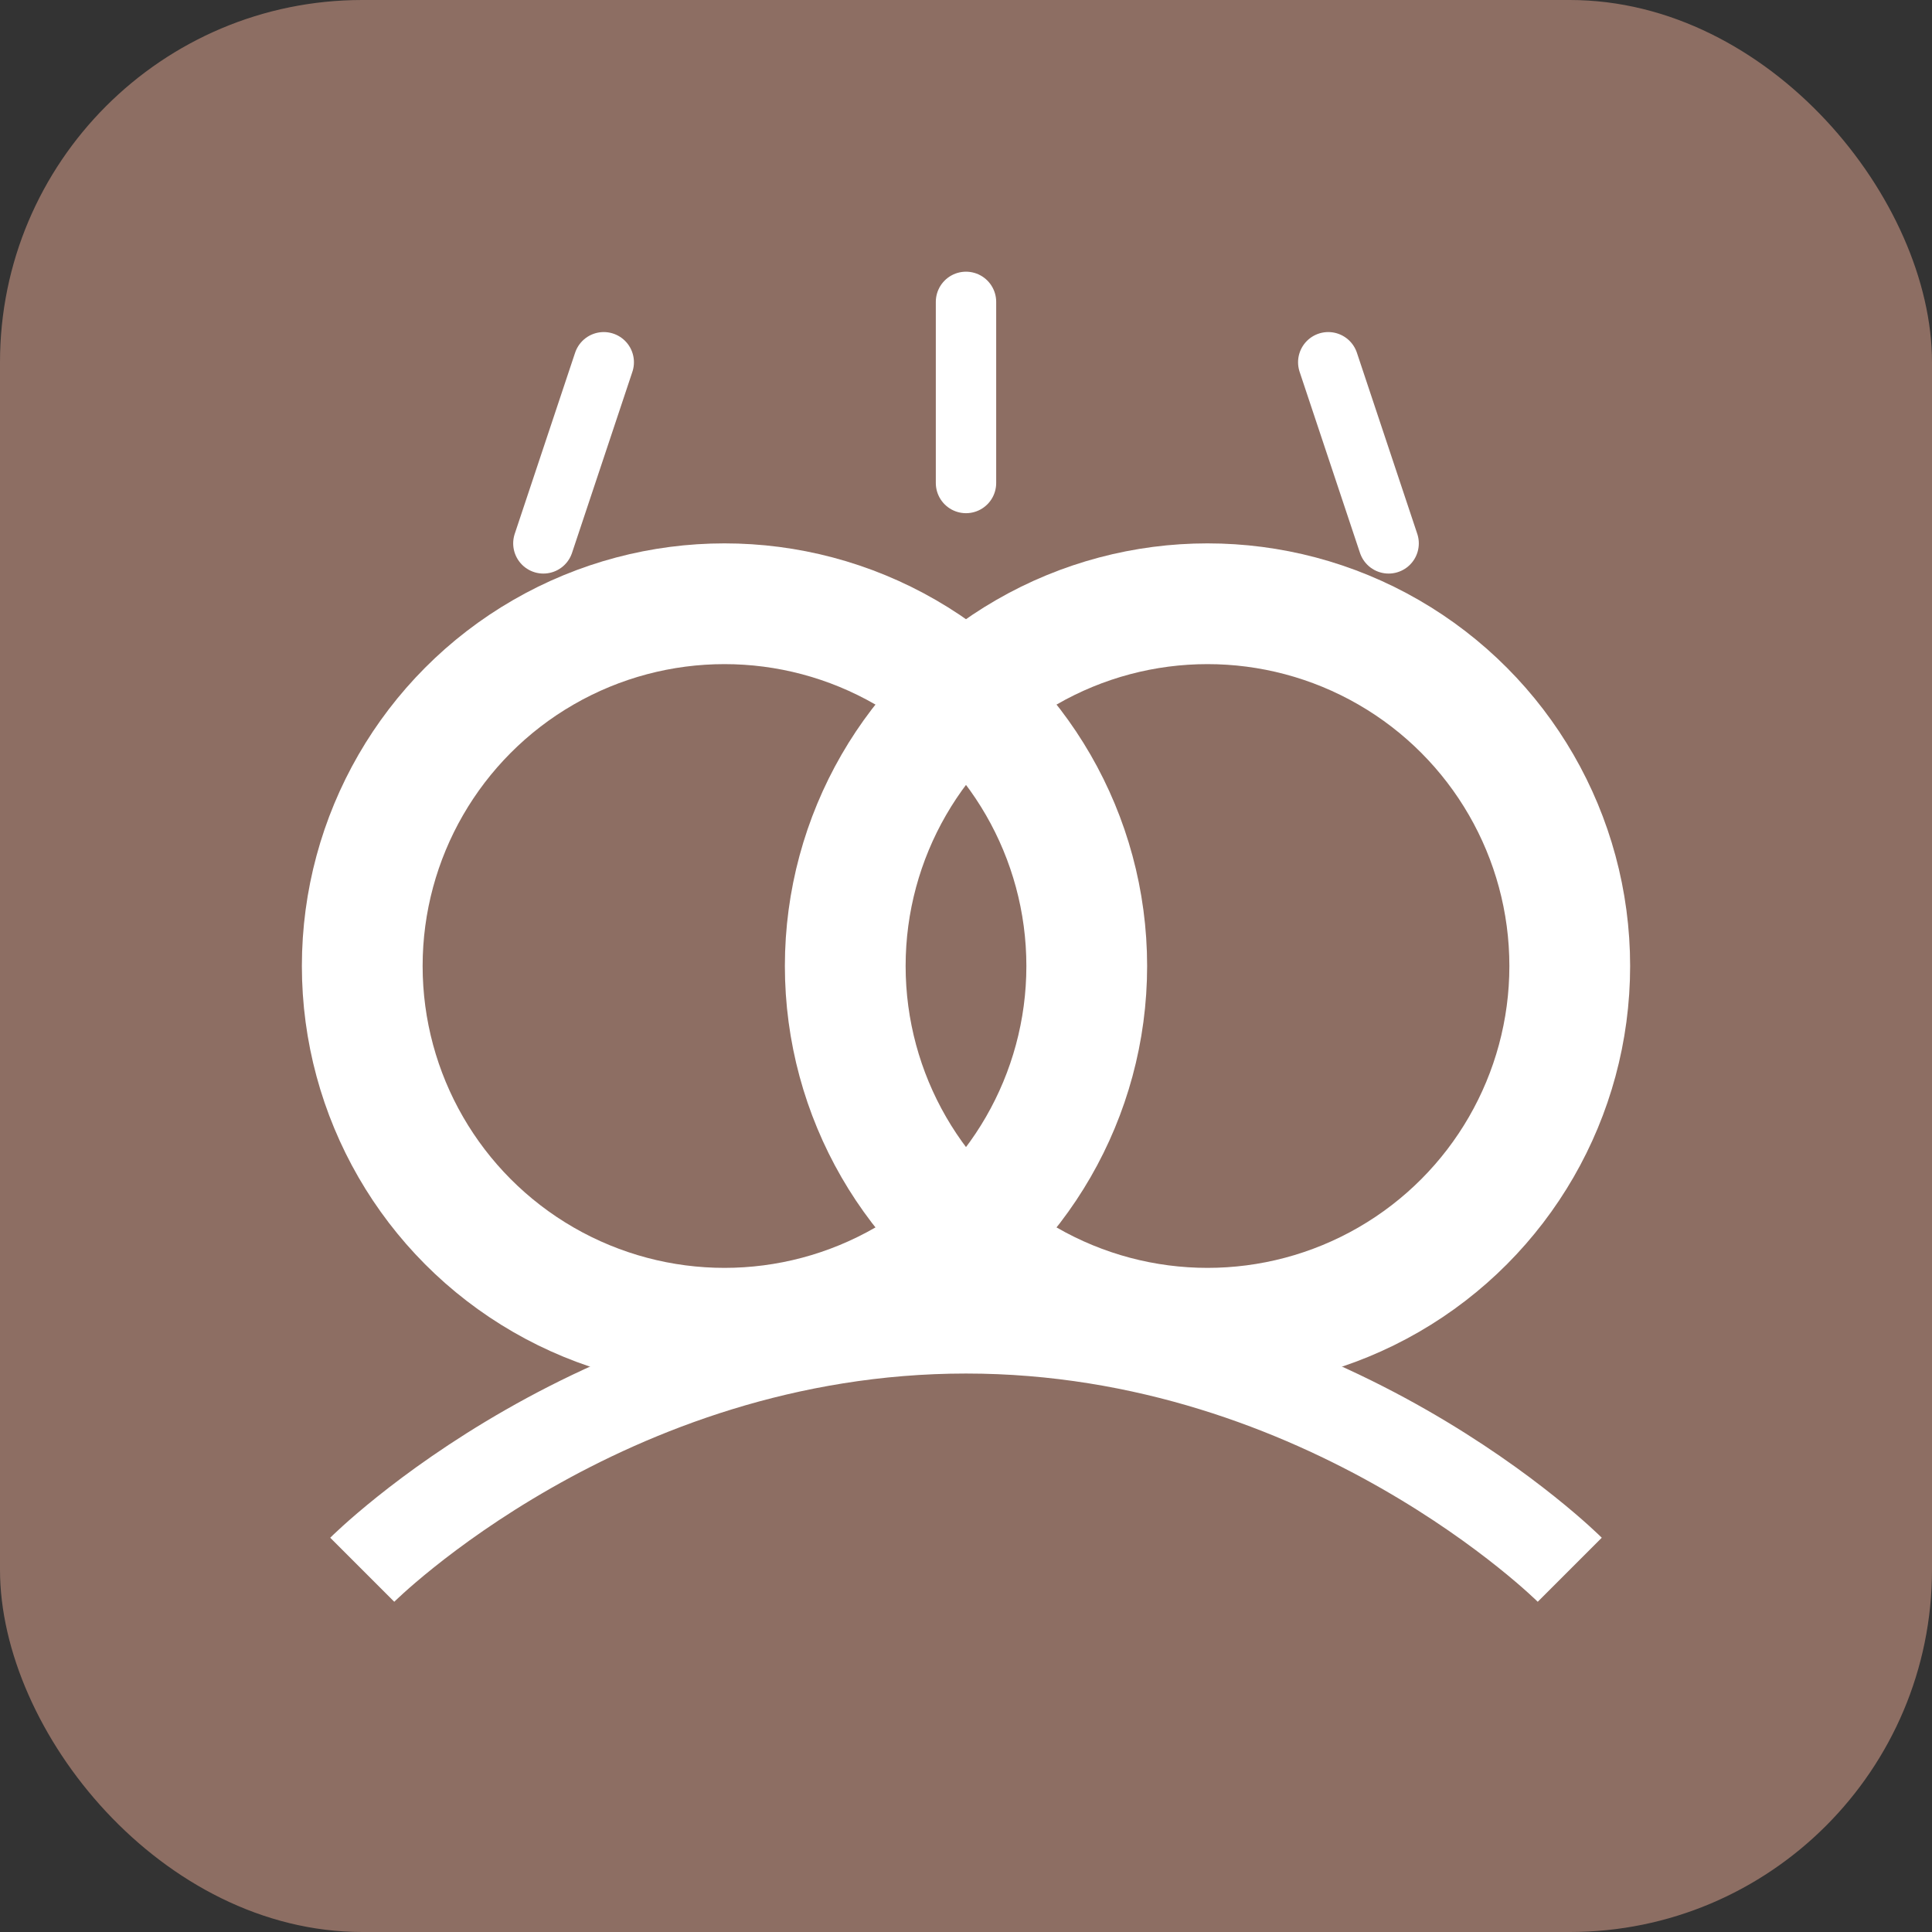
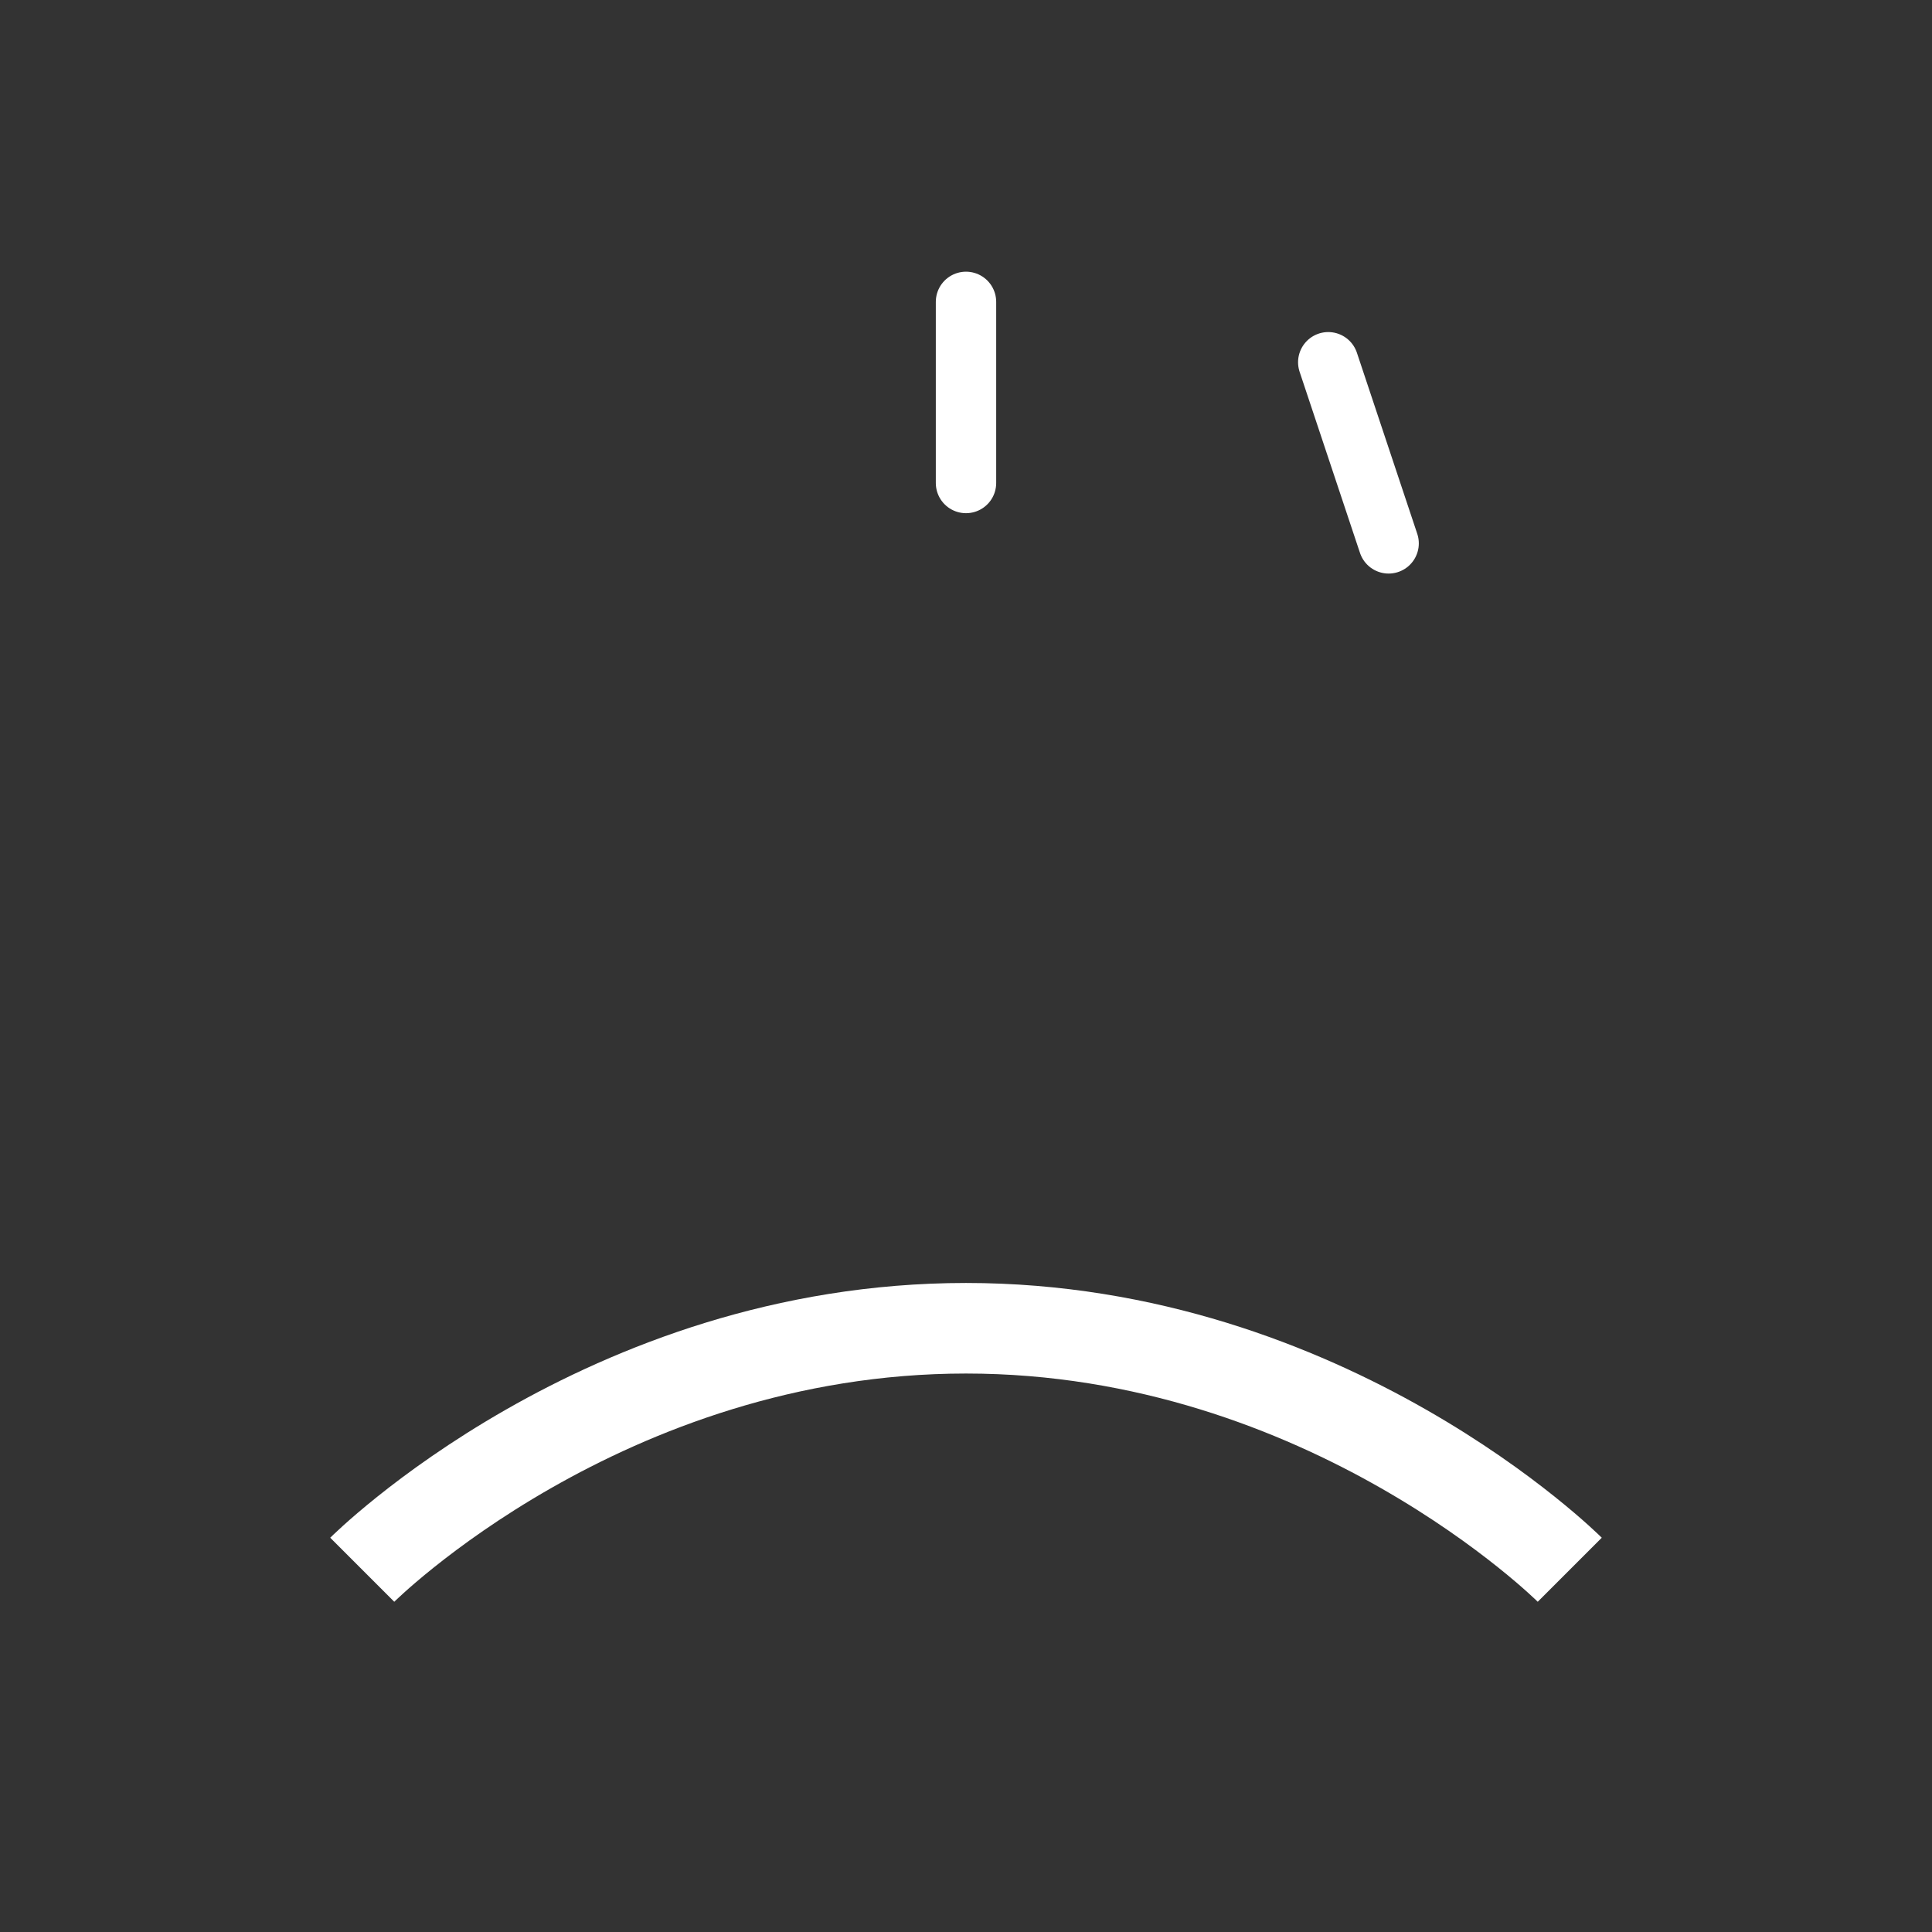
<svg xmlns="http://www.w3.org/2000/svg" width="32" height="32" viewBox="0 0 32 32" fill="none">
  <rect x="0" y="0" width="32" height="32" fill="#333333" stroke="none" />
-   <rect width="32" height="32" rx="6" fill="#8D6E63" />
-   <circle cx="12" cy="16" r="6" stroke="#FFFFFF" stroke-width="2" fill="none" />
-   <circle cx="20" cy="16" r="6" stroke="#FFFFFF" stroke-width="2" fill="none" />
  <path d="M6 26C6 26 10 22 16 22C22 22 26 26 26 26" stroke="#FFFFFF" stroke-width="1.5" fill="none" />
-   <path d="M10 6L9 9" stroke="#FFFFFF" stroke-width="1" stroke-linecap="round" />
  <path d="M16 5L16 8" stroke="#FFFFFF" stroke-width="1" stroke-linecap="round" />
  <path d="M22 6L23 9" stroke="#FFFFFF" stroke-width="1" stroke-linecap="round" />
</svg>